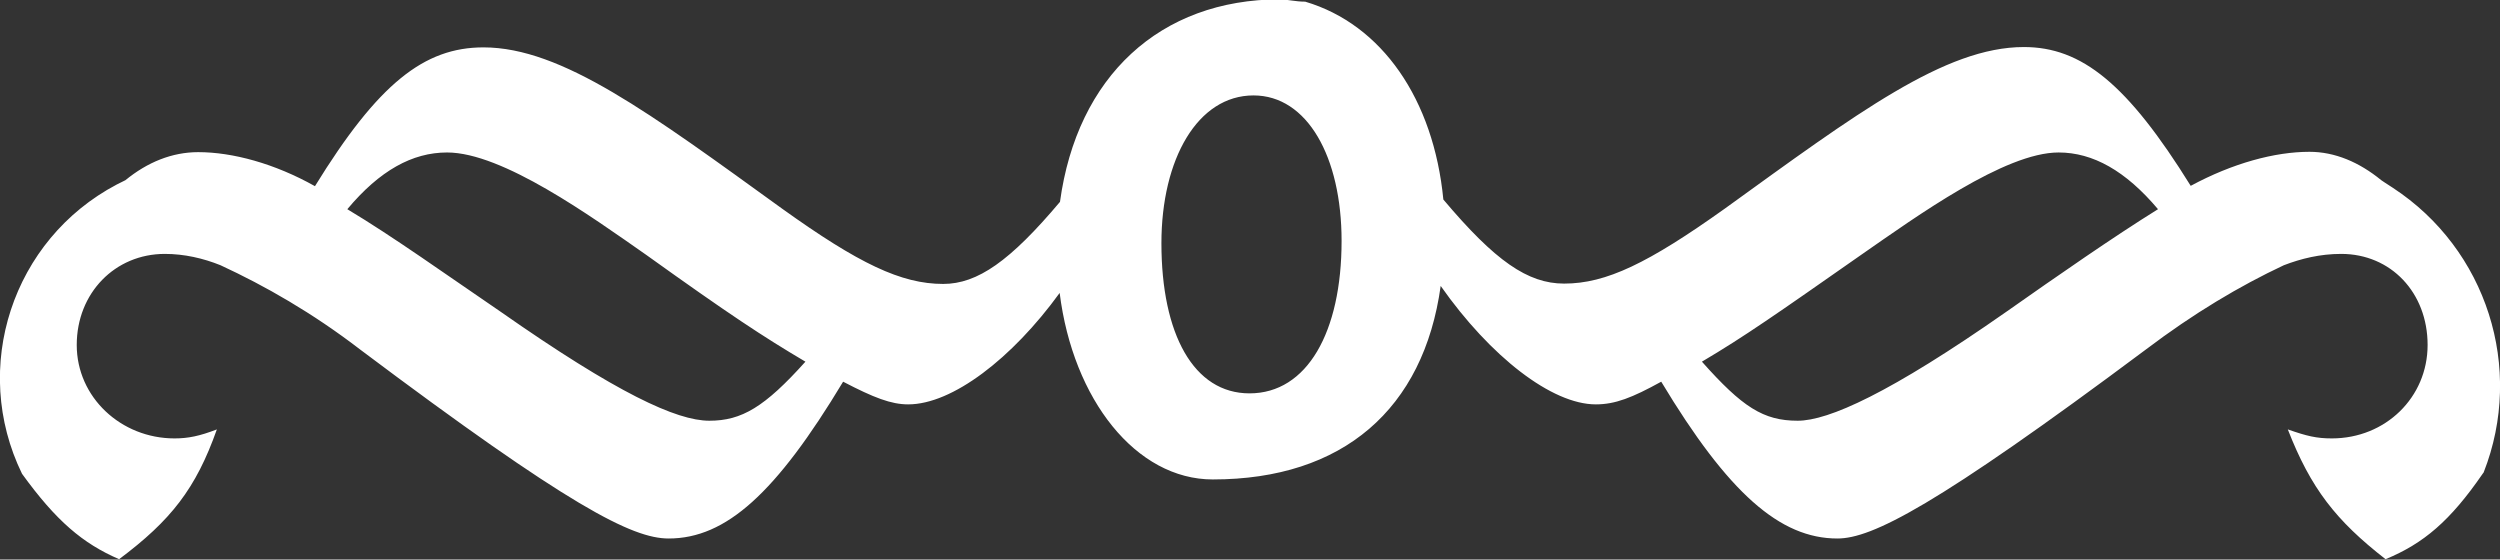
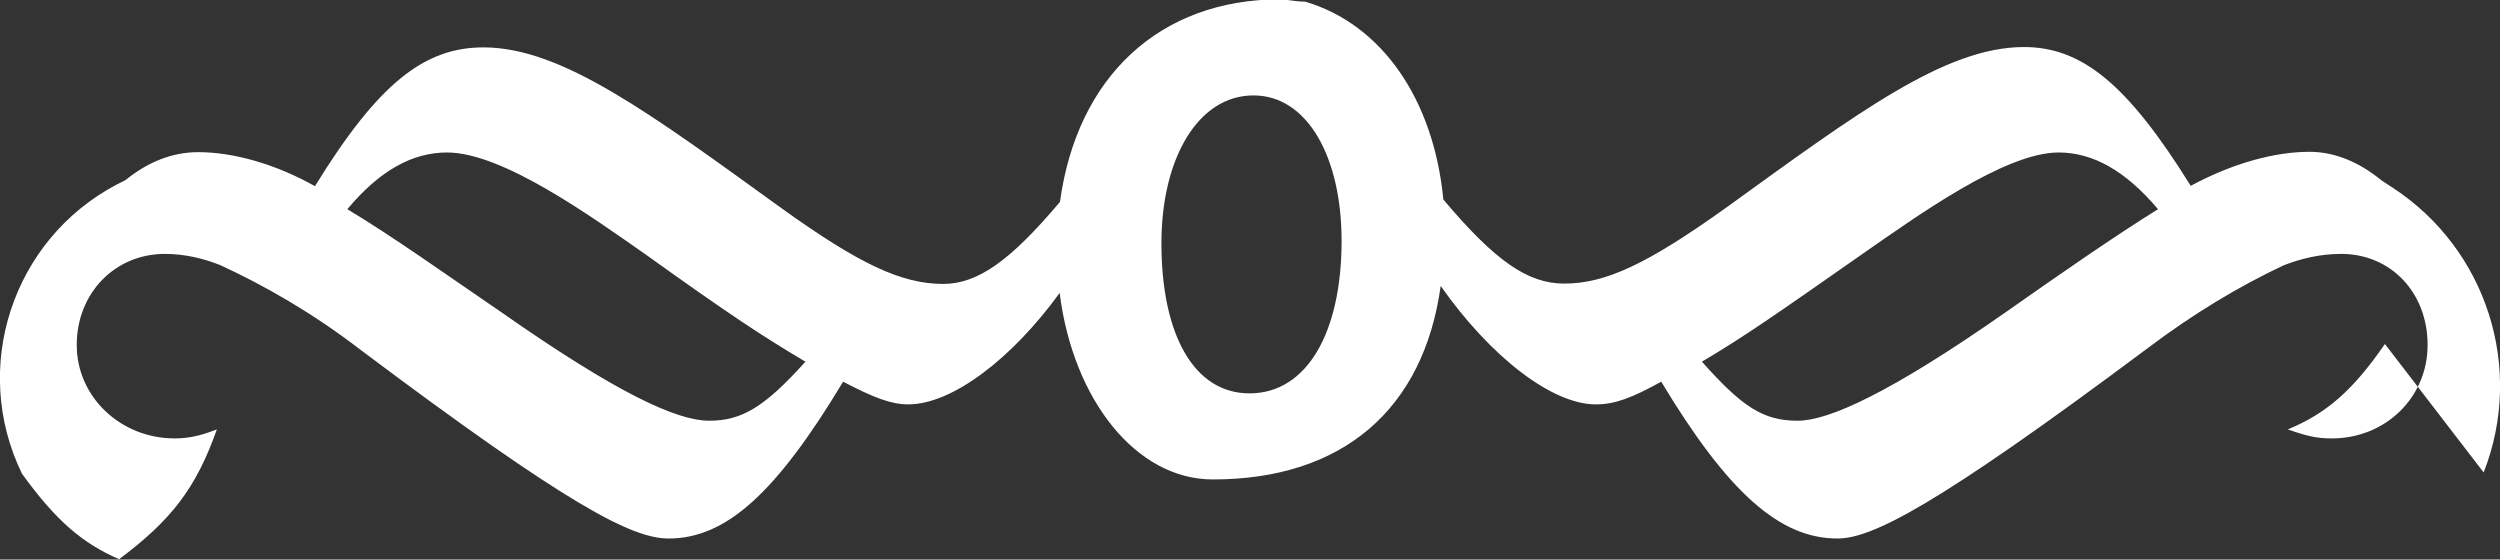
<svg xmlns="http://www.w3.org/2000/svg" version="1.1" id="Capa_1" x="0px" y="0px" viewBox="0 0 749.3 167.7" style="enable-background:new 0 0 749.3 167.7;" xml:space="preserve">
  <rect x="0" y="0" width="749.3" height="167.7" fill="#333333" stroke="none" />
  <style type="text/css">
	.st0{fill:#FFFFFF;}
	.st1{fill-rule:evenodd;clip-rule:evenodd;}
	.st2{fill:#C69D43;}
</style>
  <g>
-     <path class="st0" d="M744.4,141.6c12.3-31.3,0.9-66.9-27.2-85.3c-2.2-1.4-3.5-2.3-3.5-2.3l0,0c-6.6-5.4-13.9-8.5-21.5-8.5   c-10.4,0-23,3.4-35.6,10.2c-19-30.6-32.7-41.6-50-41.6c-23.6,0-50,19.8-89.6,48.4c-23,16.4-35.6,22.5-48.2,22.5   c-10.9,0-20.7-6.8-36.2-25.2c-2.9-30-18.4-52.5-41.4-59.3c-2.9,0-5.7-0.7-7.5-0.7c-36.1,0-60.9,23.2-66,60.7   c-14.9,17.7-24.7,24.6-35,24.6c-12.6,0-25.3-6.1-48.2-22.5c-39.6-28.6-66.1-48.4-89.6-48.4c-17.8,0-31.6,10.9-50.5,41.6   c-12.1-6.8-24.7-10.2-35-10.2c-7.8,0-15.2,3-21.8,8.4L35,55.3C3.7,71.8-8.9,110.2,6.6,142c0,0,0,0,0,0   c10.2,14.1,18.2,20.9,29.1,25.6c15.5-11.6,23-21.1,29.3-38.9c-5.2,2-8.6,2.7-12.7,2.7c-16,0-29.3-12.3-29.3-28   c0-15.6,11.5-27.3,26.4-27.3c5.8,0,11.5,1.3,16.7,3.4c13.2,6.1,27.6,14.3,41.9,25.3c62.6,47,81.5,56.6,92.4,56.6   c17.2,0,32.2-13.6,52.3-47c9.2,4.8,14.4,6.8,19.5,6.8c13.2,0,31.1-13.7,45.4-33.4c4,32,22.9,55.9,45.9,55.9c39,0,63.2-21.1,68.3-58   c14.9,21.2,33.3,35.5,46.5,35.5c5.8,0,10.9-2,19.6-6.8c20.1,33.4,35.6,47,52.8,47c10.3,0,29.3-9.5,92.4-56.6   c14.4-10.9,28.2-19.1,41.4-25.3c5.2-2,10.9-3.4,17.2-3.4c14.9,0,25.9,11.6,25.9,27.3c0,15.7-12.6,28-28.7,28   c-4.6,0-7.5-0.7-13.2-2.7c6.9,17.7,14.4,27.3,29.3,38.9c11.4-4.7,19.4-11.5,29.1-25.6L744.4,141.6z M212.6,126.1   c-9.8,0-27.6-8.2-62.6-32.7c-16-10.9-32.2-22.5-45.9-30.7c9.7-11.6,19.5-17,29.9-17c16.6,0,43.1,19.1,59.7,30.7   c24.7,17.7,35,24.5,47.7,32C229.2,122,222.3,126.1,212.6,126.1z M374.5,117.9c-16.7,0-26.4-17.7-26.4-45   c0-25.3,10.9-44.3,27.6-44.3c16.1,0,26.4,18.4,26.4,43.6C402.1,99.5,391.8,117.9,374.5,117.9z M601.4,93.4   c-35,24.5-53.4,32.7-62.6,32.7c-10.3,0-16.6-4.1-28.7-17.7c12.7-7.5,22.4-14.3,47.7-32c16.7-11.6,43.1-30.7,59.2-30.7   c10.3,0,20.1,5.5,29.8,17C633.6,70.9,616.9,82.5,601.4,93.4z" />
+     <path class="st0" d="M744.4,141.6c12.3-31.3,0.9-66.9-27.2-85.3c-2.2-1.4-3.5-2.3-3.5-2.3l0,0c-6.6-5.4-13.9-8.5-21.5-8.5   c-10.4,0-23,3.4-35.6,10.2c-19-30.6-32.7-41.6-50-41.6c-23.6,0-50,19.8-89.6,48.4c-23,16.4-35.6,22.5-48.2,22.5   c-10.9,0-20.7-6.8-36.2-25.2c-2.9-30-18.4-52.5-41.4-59.3c-2.9,0-5.7-0.7-7.5-0.7c-36.1,0-60.9,23.2-66,60.7   c-14.9,17.7-24.7,24.6-35,24.6c-12.6,0-25.3-6.1-48.2-22.5c-39.6-28.6-66.1-48.4-89.6-48.4c-17.8,0-31.6,10.9-50.5,41.6   c-12.1-6.8-24.7-10.2-35-10.2c-7.8,0-15.2,3-21.8,8.4L35,55.3C3.7,71.8-8.9,110.2,6.6,142c0,0,0,0,0,0   c10.2,14.1,18.2,20.9,29.1,25.6c15.5-11.6,23-21.1,29.3-38.9c-5.2,2-8.6,2.7-12.7,2.7c-16,0-29.3-12.3-29.3-28   c0-15.6,11.5-27.3,26.4-27.3c5.8,0,11.5,1.3,16.7,3.4c13.2,6.1,27.6,14.3,41.9,25.3c62.6,47,81.5,56.6,92.4,56.6   c17.2,0,32.2-13.6,52.3-47c9.2,4.8,14.4,6.8,19.5,6.8c13.2,0,31.1-13.7,45.4-33.4c4,32,22.9,55.9,45.9,55.9c39,0,63.2-21.1,68.3-58   c14.9,21.2,33.3,35.5,46.5,35.5c5.8,0,10.9-2,19.6-6.8c20.1,33.4,35.6,47,52.8,47c10.3,0,29.3-9.5,92.4-56.6   c14.4-10.9,28.2-19.1,41.4-25.3c5.2-2,10.9-3.4,17.2-3.4c14.9,0,25.9,11.6,25.9,27.3c0,15.7-12.6,28-28.7,28   c-4.6,0-7.5-0.7-13.2-2.7c11.4-4.7,19.4-11.5,29.1-25.6L744.4,141.6z M212.6,126.1   c-9.8,0-27.6-8.2-62.6-32.7c-16-10.9-32.2-22.5-45.9-30.7c9.7-11.6,19.5-17,29.9-17c16.6,0,43.1,19.1,59.7,30.7   c24.7,17.7,35,24.5,47.7,32C229.2,122,222.3,126.1,212.6,126.1z M374.5,117.9c-16.7,0-26.4-17.7-26.4-45   c0-25.3,10.9-44.3,27.6-44.3c16.1,0,26.4,18.4,26.4,43.6C402.1,99.5,391.8,117.9,374.5,117.9z M601.4,93.4   c-35,24.5-53.4,32.7-62.6,32.7c-10.3,0-16.6-4.1-28.7-17.7c12.7-7.5,22.4-14.3,47.7-32c16.7-11.6,43.1-30.7,59.2-30.7   c10.3,0,20.1,5.5,29.8,17C633.6,70.9,616.9,82.5,601.4,93.4z" />
  </g>
</svg>